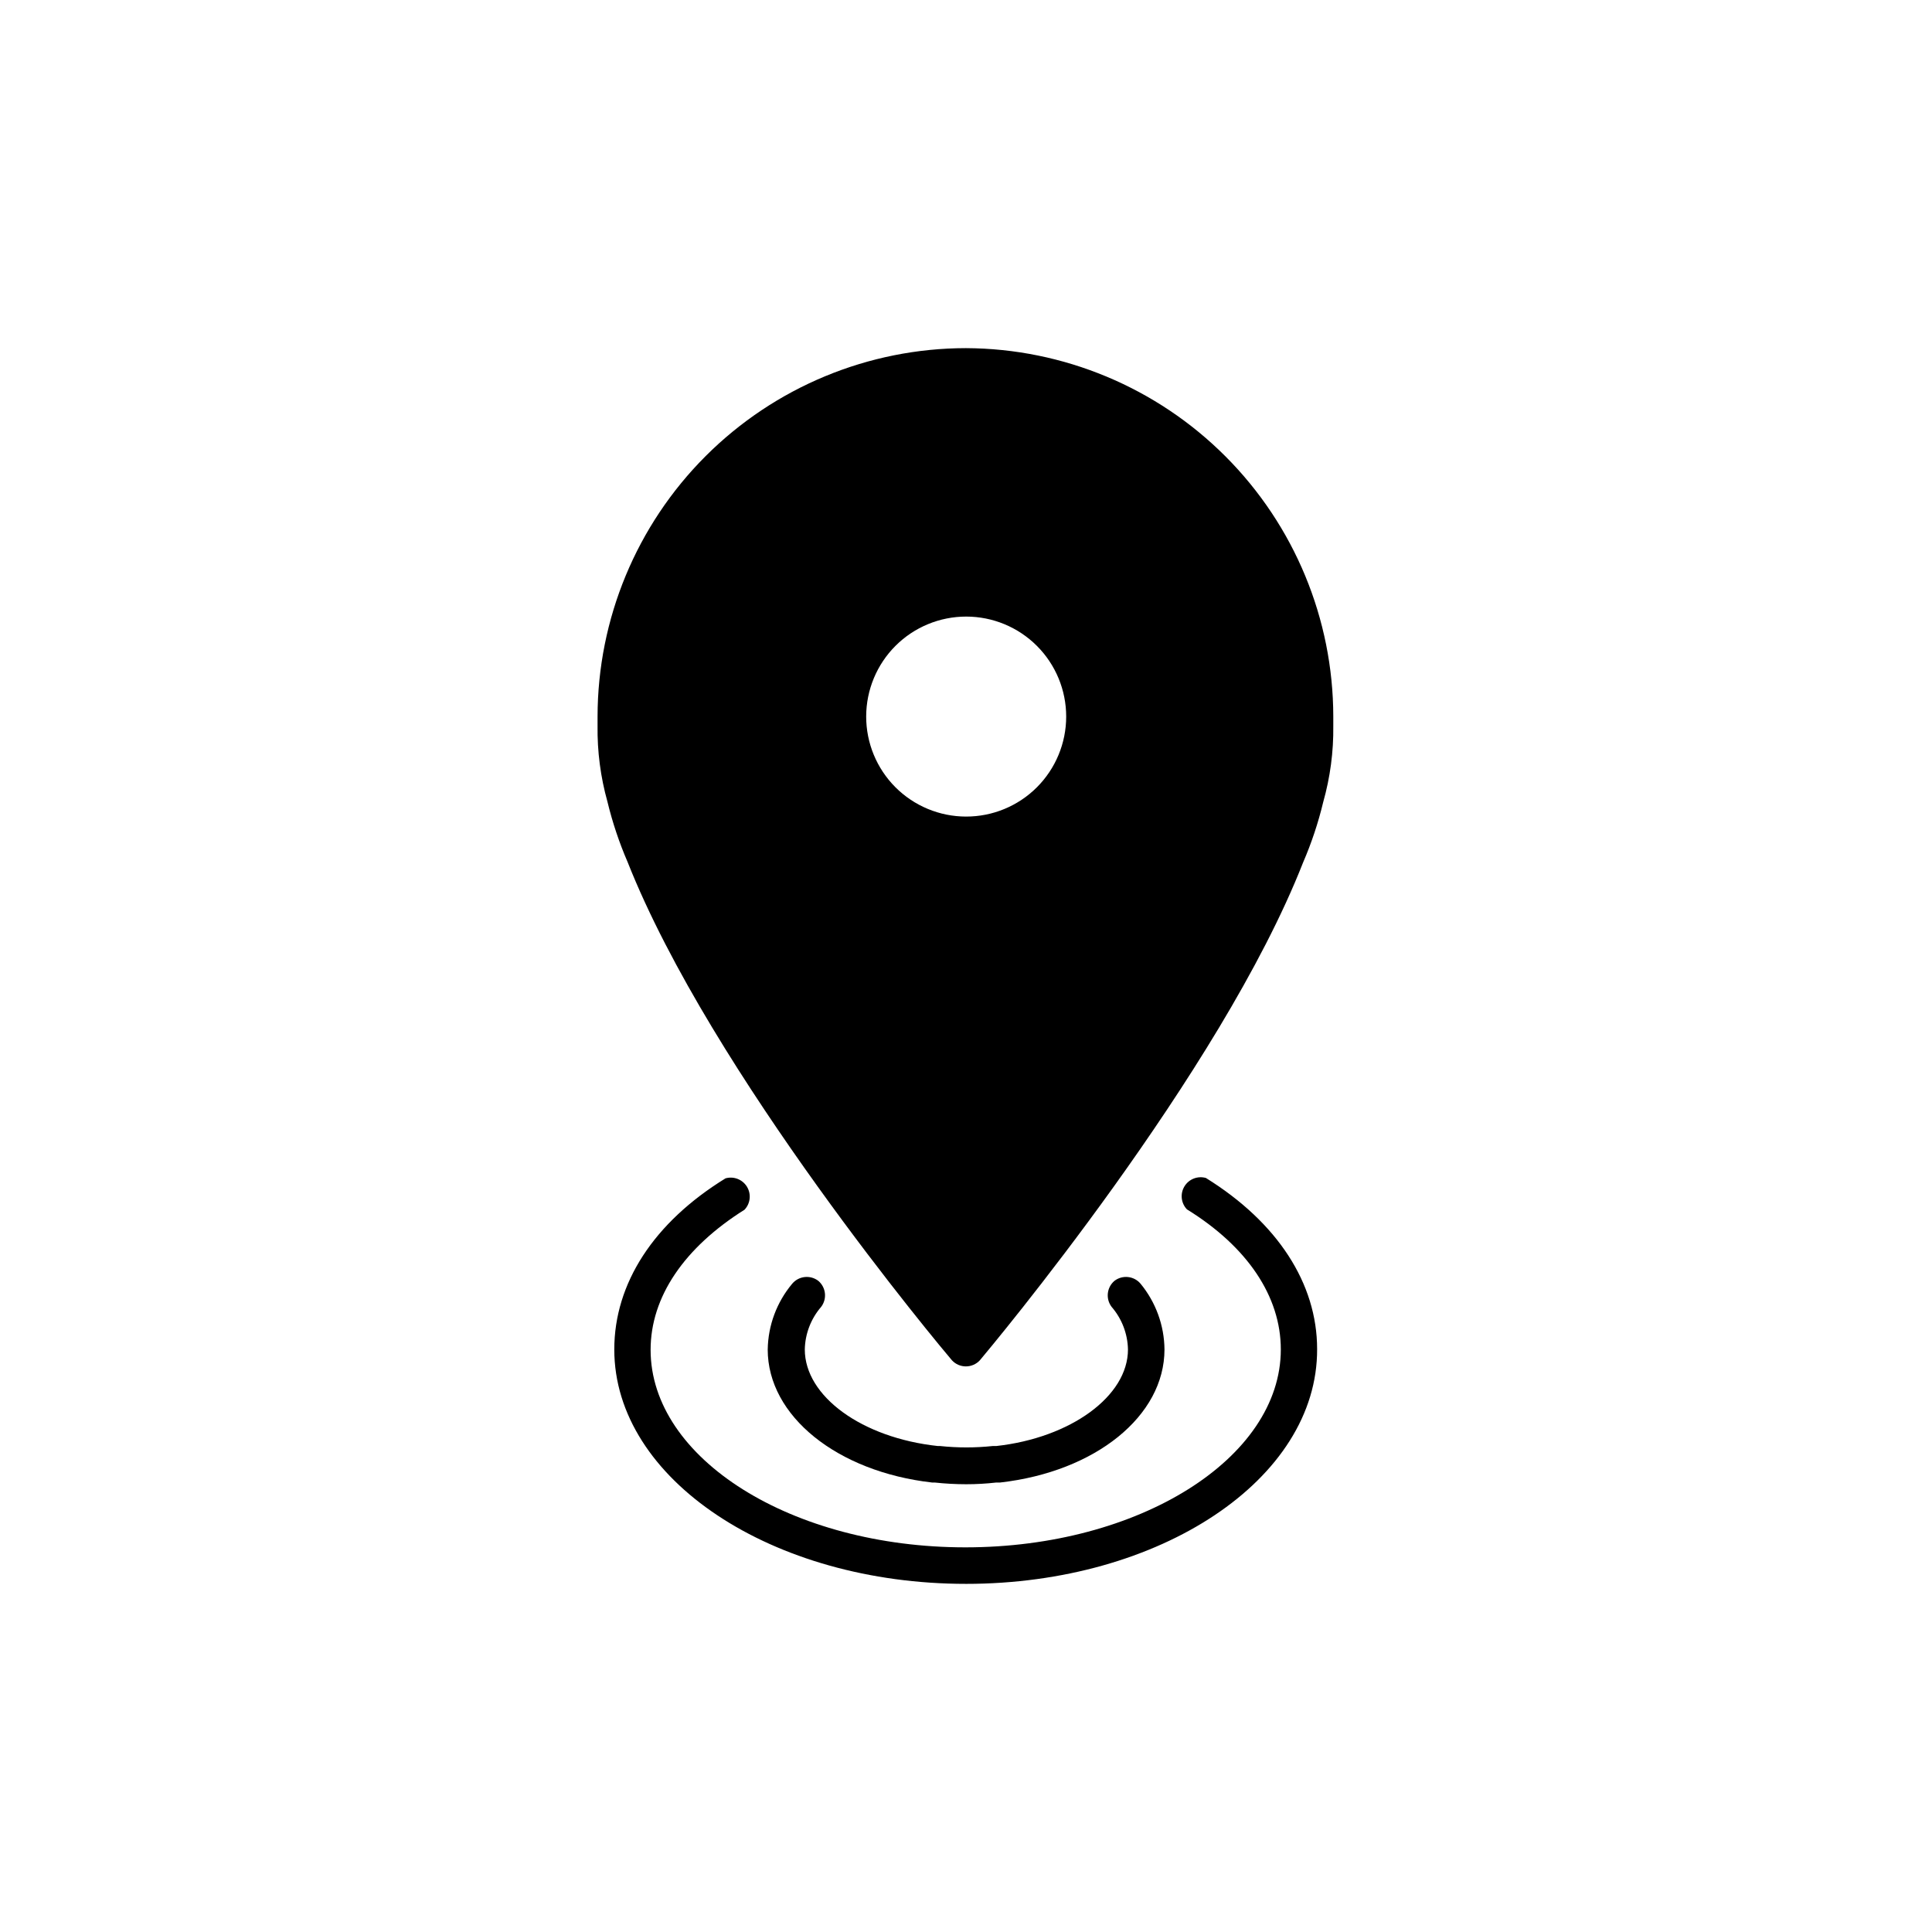
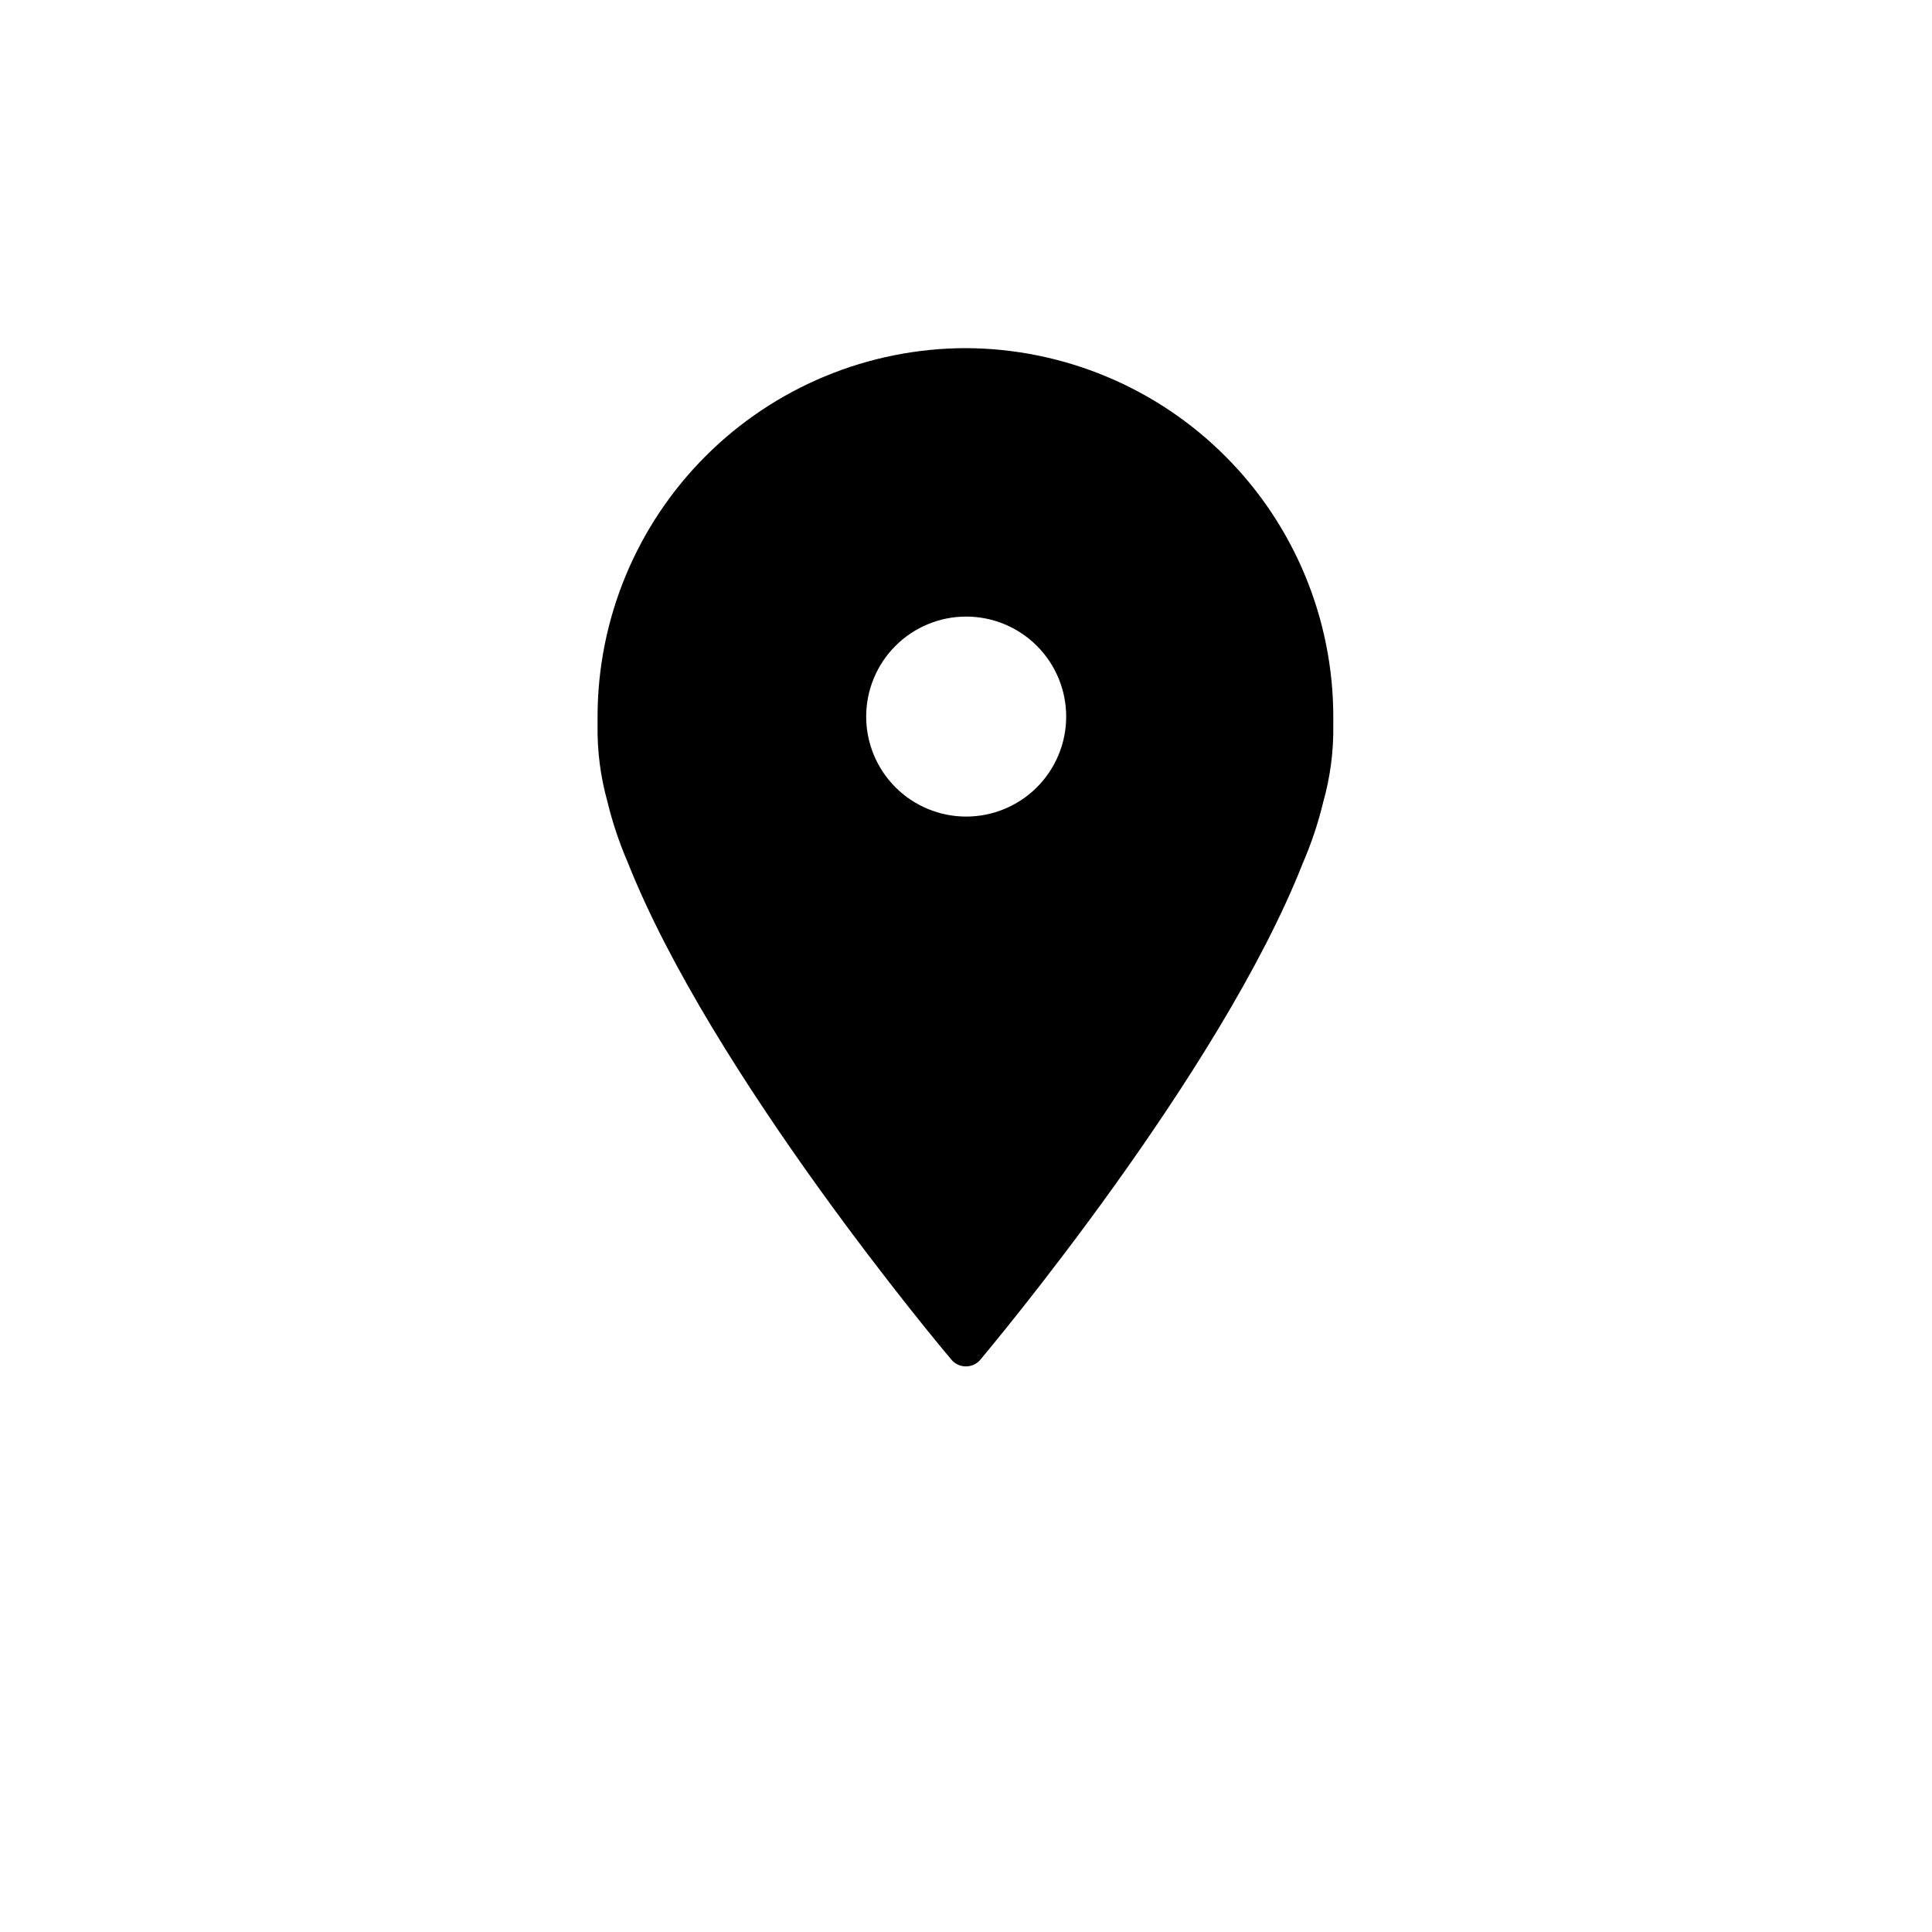
<svg xmlns="http://www.w3.org/2000/svg" fill="#000000" width="800px" height="800px" version="1.1" viewBox="144 144 512 512">
  <g>
    <path d="m400 236.26c-25.887 0.023-50.707 10.32-69.012 28.625-18.305 18.305-28.602 43.125-28.629 69.012v2.418c-0.094 6.809 0.789 13.594 2.621 20.152 1.324 5.465 3.109 10.809 5.34 15.973 22.219 56.176 83.332 128.98 85.949 132.05 0.953 1.035 2.297 1.621 3.703 1.621s2.75-0.586 3.703-1.621c2.57-3.074 63.68-75.926 85.648-131.9 2.238-5.176 4.023-10.535 5.34-16.02 1.852-6.555 2.754-13.34 2.672-20.152v-2.57c-0.043-25.824-10.301-50.586-28.539-68.871-18.238-18.285-42.973-28.609-68.797-28.715zm0 124.14c-7.027-0.012-13.758-2.816-18.719-7.789-4.961-4.977-7.742-11.719-7.734-18.746 0.012-7.023 2.809-13.758 7.781-18.723 4.973-4.961 11.711-7.746 18.738-7.742 7.023 0.004 13.762 2.797 18.727 7.769 4.965 4.969 7.758 11.707 7.758 18.73 0 7.039-2.801 13.785-7.781 18.758-4.981 4.969-11.734 7.758-18.77 7.742z" />
-     <path d="m452.6 501.62c0 17.633-18.289 32.395-43.578 35.266h-1.012c-2.641 0.301-5.301 0.453-7.957 0.453-2.777-0.004-5.555-0.152-8.316-0.453h-0.707c-25.191-2.871-43.578-17.633-43.578-35.266h0.004c0.098-6.383 2.394-12.539 6.496-17.434 1.734-2.047 4.769-2.383 6.902-0.754 2.051 1.73 2.383 4.766 0.758 6.902-2.715 3.141-4.246 7.133-4.332 11.285 0 12.395 15.113 23.426 35.266 25.594h0.605c4.621 0.488 9.281 0.488 13.902 0h0.957c19.699-2.168 34.914-13.199 34.914-25.594-0.086-4.152-1.617-8.145-4.332-11.285-1.625-2.137-1.293-5.172 0.758-6.902 2.133-1.629 5.168-1.293 6.902 0.754 4.047 4.914 6.289 11.066 6.348 17.434z" />
-     <path d="m400 563.74c-51.391 0-93.207-27.711-93.207-62.121 0-17.531 10.48-33.656 29.473-45.344 2.184-0.625 4.516 0.293 5.695 2.234 1.176 1.941 0.906 4.434-0.656 6.078-16.02 10.078-24.887 23.125-24.887 37.129 0 28.867 37.434 52.348 83.43 52.348s83.582-23.578 83.582-52.445c0-14.008-8.816-27.207-24.887-37.129v-0.004c-1.566-1.645-1.832-4.137-0.656-6.078s3.508-2.856 5.691-2.234c18.992 11.789 29.473 27.961 29.473 45.344 0.152 34.512-41.664 62.223-93.051 62.223z" />
  </g>
</svg>